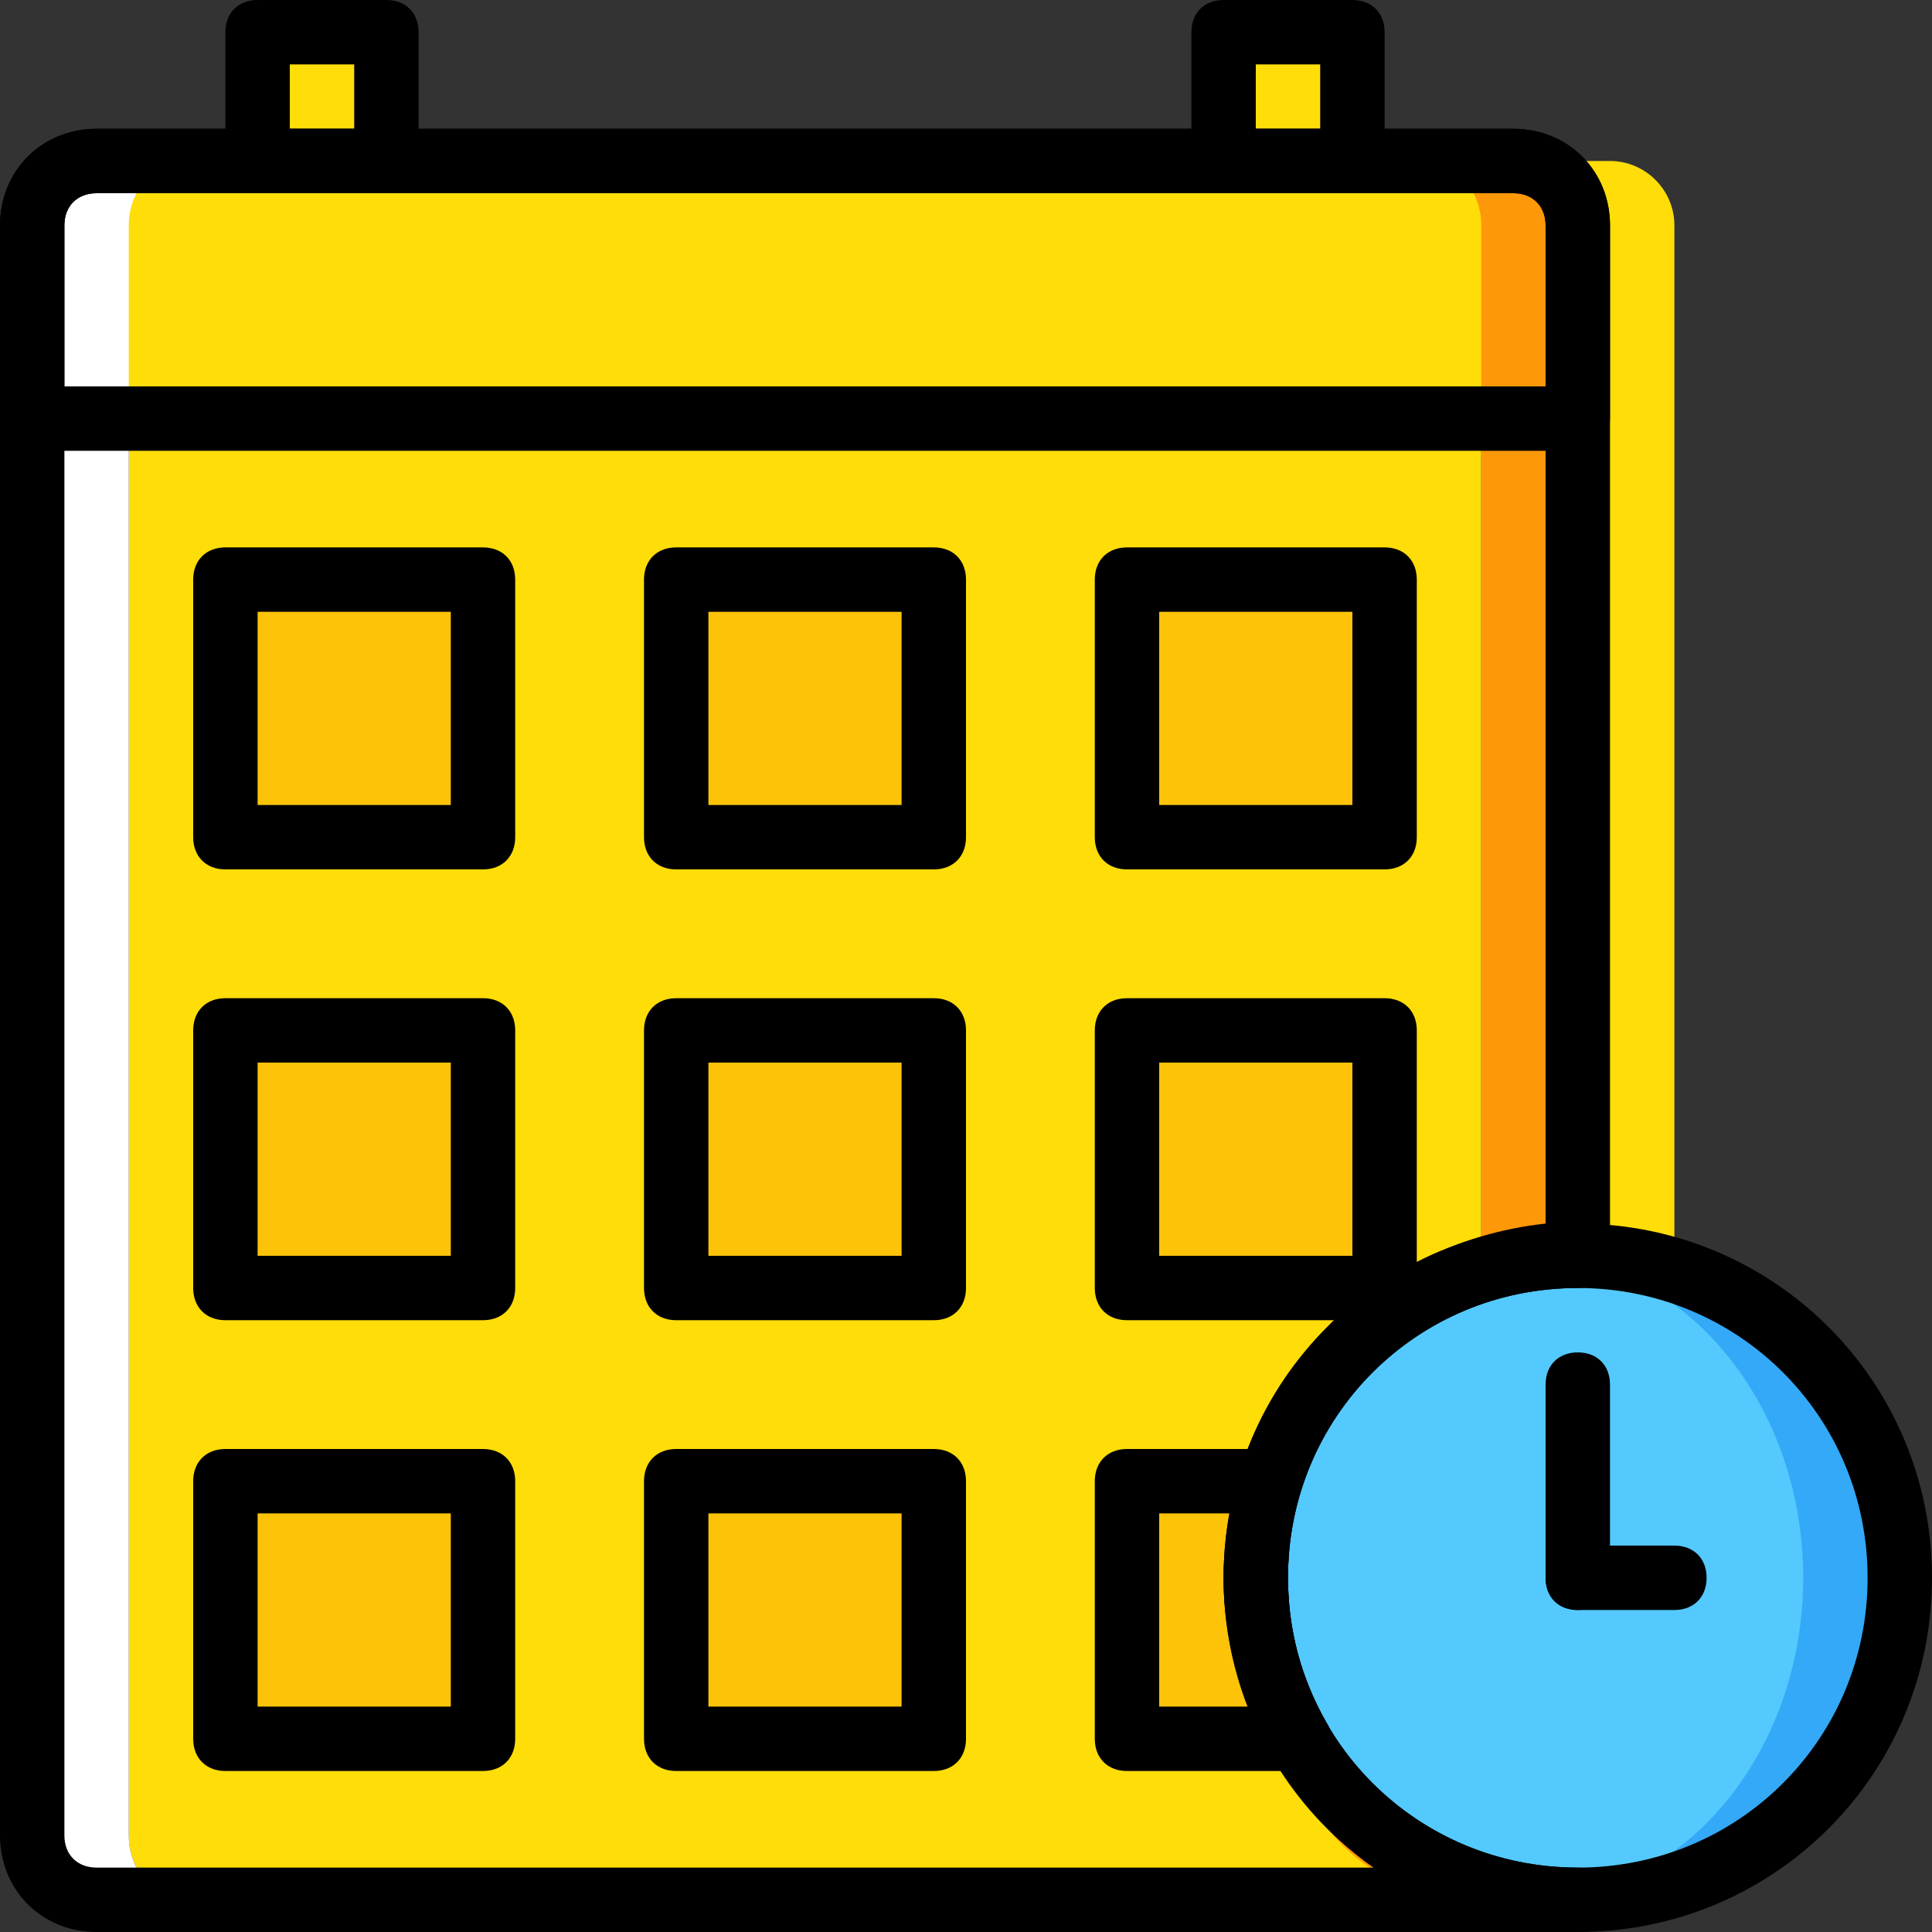
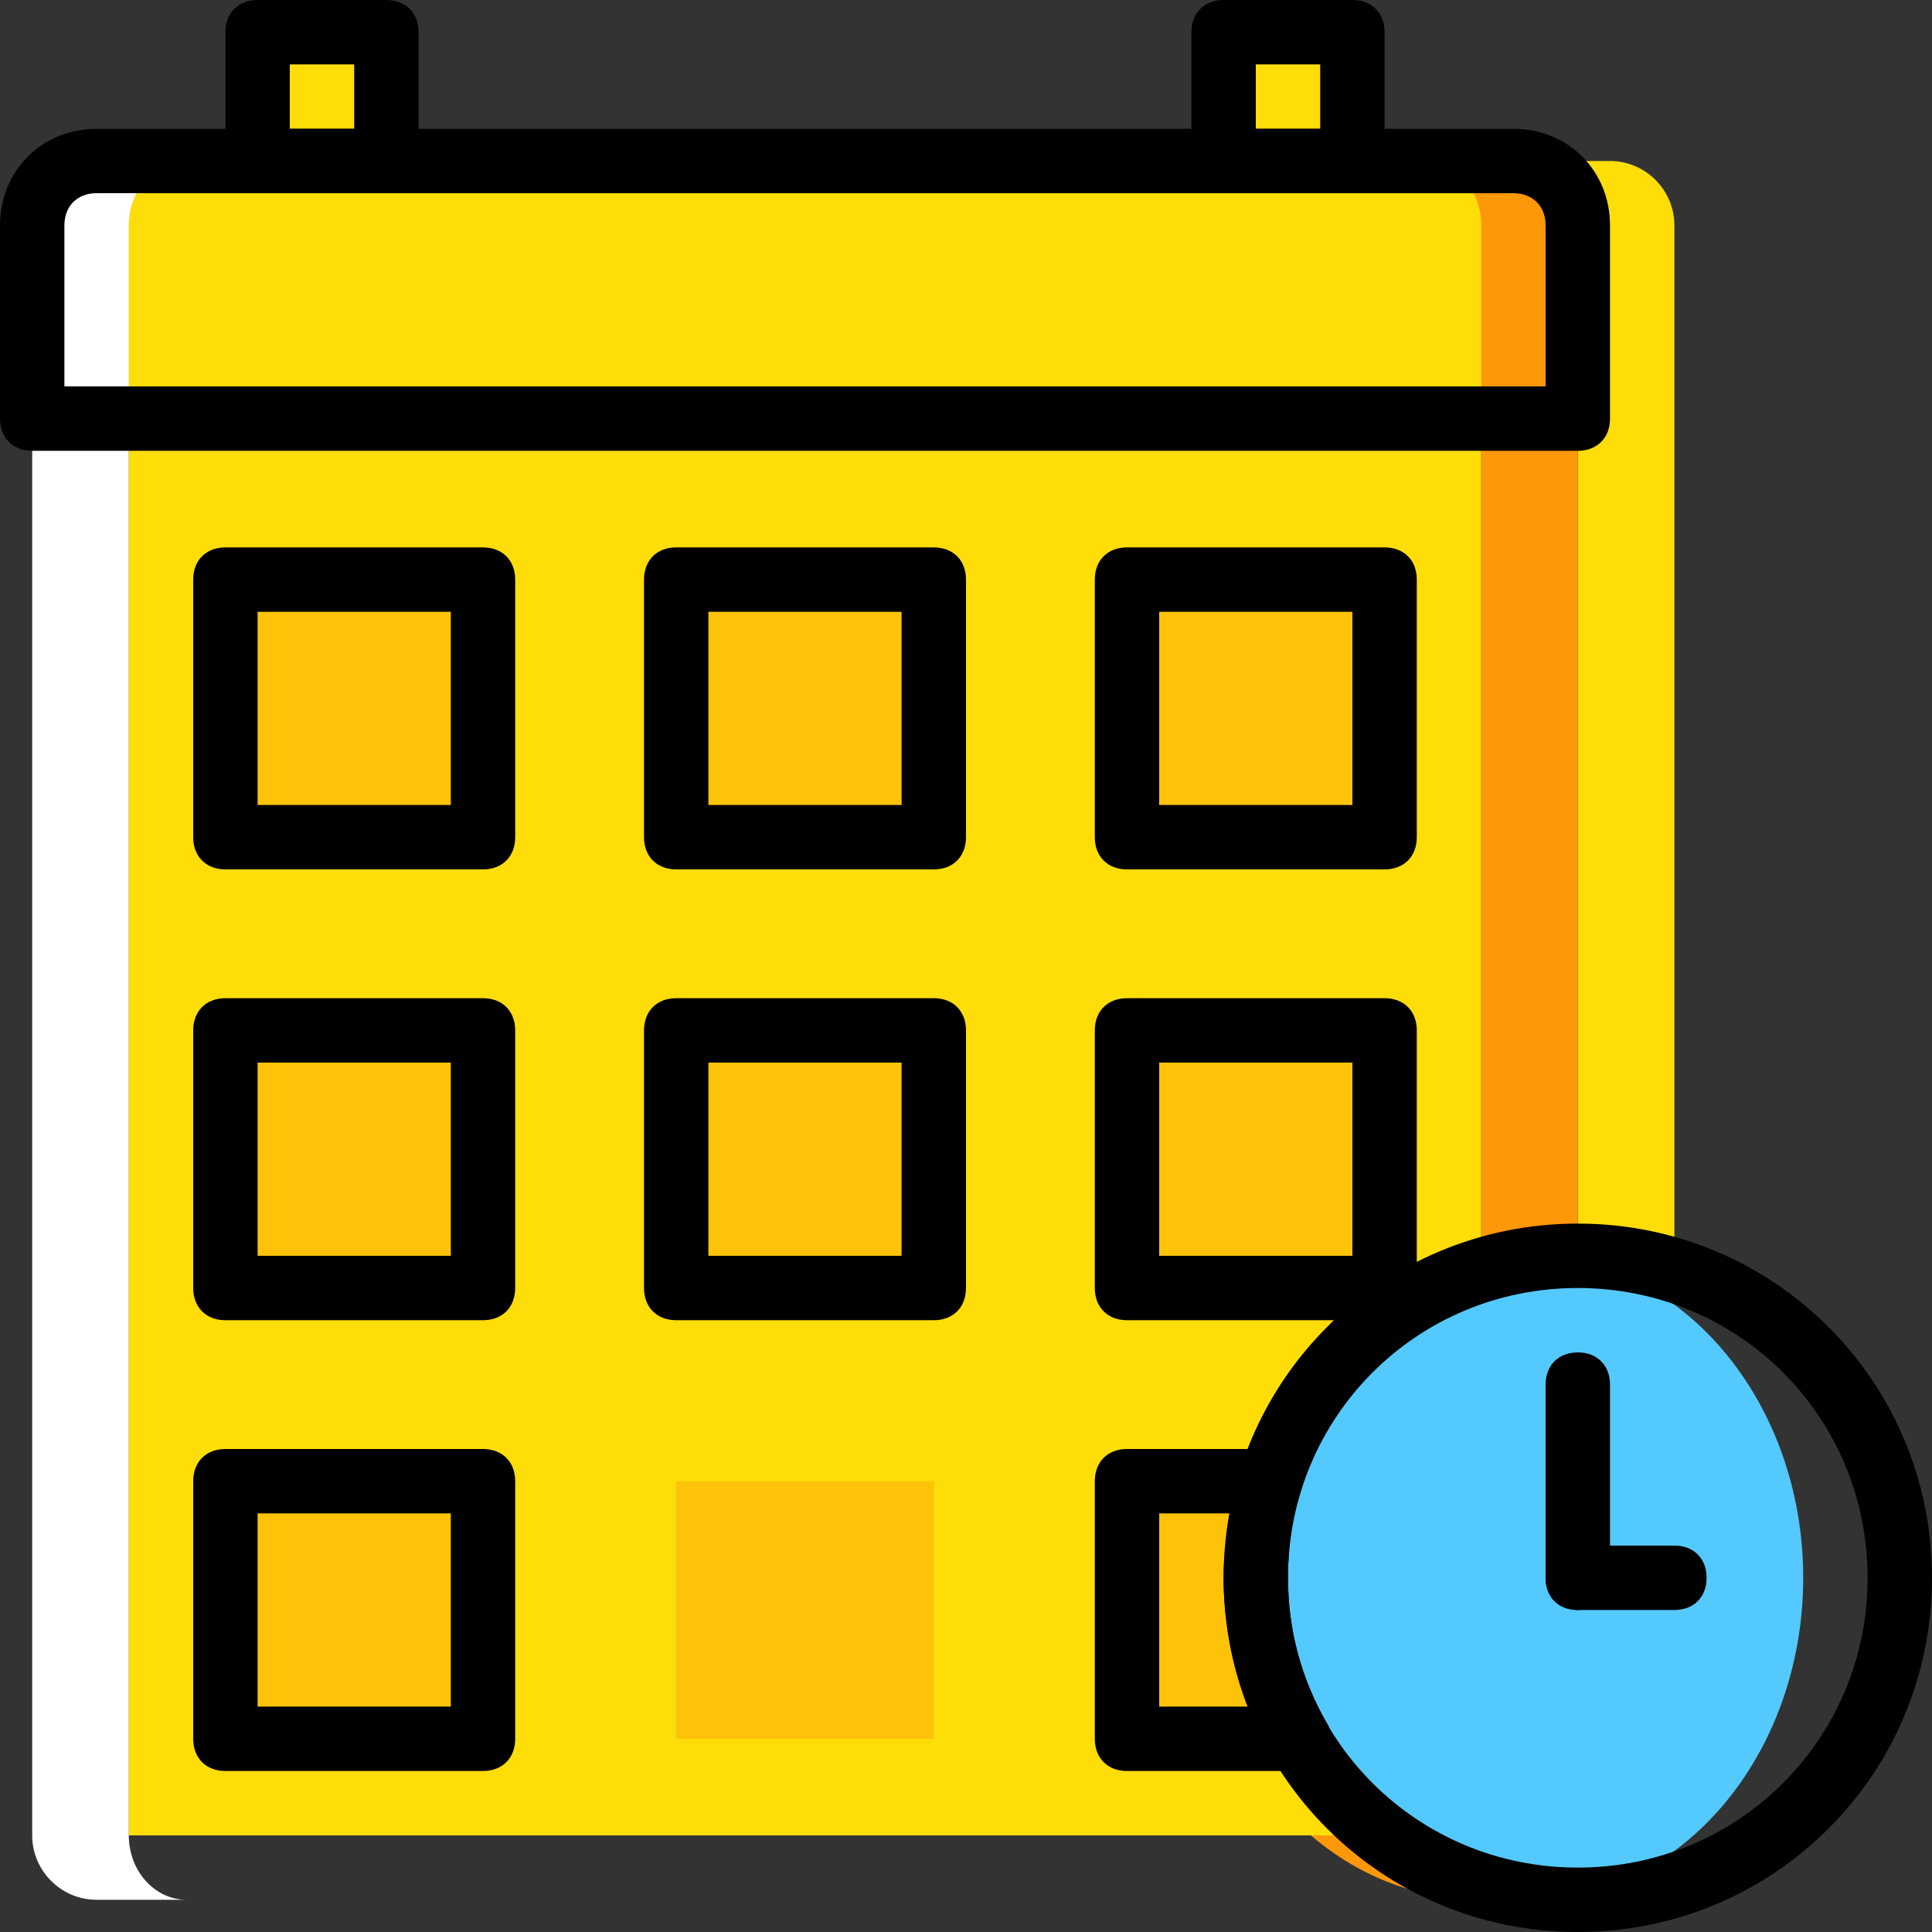
<svg xmlns="http://www.w3.org/2000/svg" height="800px" width="800px" version="1.1" id="Layer_1" viewBox="0 0 512 512" xml:space="preserve">
  <rect x="0" y="0" width="512" height="512" fill="#333333" stroke="none" />
  <g transform="translate(1 1)">
    <path style="fill:#FFDD09;" d="M442.733,331.8V58.733c0-9.387-7.68-17.067-17.067-17.067h-23.893c8.533,0,15.36,7.68,15.36,17.067   V331.8c-40.96,0-75.093,38.4-75.093,85.333s33.28,85.333,75.093,85.333h25.6c-46.933,0-85.333-38.4-85.333-85.333   S395.8,331.8,442.733,331.8" />
-     <path style="fill:#33A9F8;" d="M502.467,417.133c0-46.933-38.4-85.333-85.333-85.333S331.8,370.2,331.8,417.133   s38.4,85.333,85.333,85.333S502.467,464.067,502.467,417.133" />
    <path style="fill:#54C9FD;" d="M476.867,417.133c0-46.933-32.427-85.333-72.533-85.333S331.8,370.2,331.8,417.133   s32.427,85.333,72.533,85.333S476.867,464.067,476.867,417.133" />
    <path style="fill:#FCC309;" d="M400.067,41.667H24.6c-9.387,0-17.067,7.68-17.067,17.067v51.2h409.6v-51.2   C417.133,49.347,409.453,41.667,400.067,41.667" />
    <path style="fill:#FD9808;" d="M417.133,331.8V58.733c0-9.387-7.68-17.067-17.067-17.067h-23.893c8.533,0,15.36,7.68,15.36,17.067   V331.8c-40.96,0-75.093,38.4-75.093,85.333s33.28,85.333,75.093,85.333h25.6c-46.933,0-85.333-38.4-85.333-85.333   S370.2,331.8,417.133,331.8" />
-     <path style="fill:#FFDD09;" d="M331.8,417.133c0-46.933,18.773-85.333,59.733-85.333V58.733c0-9.387-6.827-17.067-15.36-17.067   H48.493c-8.533,0-15.36,7.68-15.36,17.067V485.4c0,9.387,6.827,17.067,15.36,17.067h343.04   C350.573,502.467,331.8,464.067,331.8,417.133" />
+     <path style="fill:#FFDD09;" d="M331.8,417.133c0-46.933,18.773-85.333,59.733-85.333V58.733c0-9.387-6.827-17.067-15.36-17.067   H48.493c-8.533,0-15.36,7.68-15.36,17.067V485.4h343.04   C350.573,502.467,331.8,464.067,331.8,417.133" />
    <path style="fill:#FFFFFF;" d="M33.133,485.4V58.733c0-9.387,6.827-17.067,15.36-17.067H24.6c-9.387,0-17.067,7.68-17.067,17.067   V485.4c0,9.387,7.68,17.067,17.067,17.067h23.893C39.96,502.467,33.133,494.787,33.133,485.4" />
    <g>
      <polygon style="fill:#FFDD09;" points="67.267,41.667 101.4,41.667 101.4,7.533 67.267,7.533   " />
      <polygon style="fill:#FFDD09;" points="323.267,41.667 357.4,41.667 357.4,7.533 323.267,7.533   " />
    </g>
    <g>
      <polygon style="fill:#FCC309;" points="58.733,220.867 127,220.867 127,152.6 58.733,152.6   " />
      <polygon style="fill:#FCC309;" points="178.2,220.867 246.467,220.867 246.467,152.6 178.2,152.6   " />
      <polygon style="fill:#FCC309;" points="297.667,220.867 365.933,220.867 365.933,152.6 297.667,152.6   " />
      <polygon style="fill:#FCC309;" points="58.733,340.333 127,340.333 127,272.067 58.733,272.067   " />
      <polygon style="fill:#FCC309;" points="178.2,340.333 246.467,340.333 246.467,272.067 178.2,272.067   " />
      <polygon style="fill:#FCC309;" points="297.667,340.333 365.933,340.333 365.933,272.067 297.667,272.067   " />
      <polygon style="fill:#FCC309;" points="58.733,459.8 127,459.8 127,391.533 58.733,391.533   " />
      <polygon style="fill:#FCC309;" points="178.2,459.8 246.467,459.8 246.467,391.533 178.2,391.533   " />
      <path style="fill:#FCC309;" d="M331.8,417.133c0-8.533,1.707-17.92,4.267-25.6h-38.4V459.8h45.227    C336.067,447,331.8,432.493,331.8,417.133" />
    </g>
    <path d="M101.4,50.2H67.267c-5.12,0-8.533-3.413-8.533-8.533V7.533c0-5.12,3.413-8.533,8.533-8.533H101.4   c5.12,0,8.533,3.413,8.533,8.533v34.133C109.933,46.787,106.52,50.2,101.4,50.2z M75.8,33.133h17.067V16.067H75.8V33.133z" />
    <path d="M357.4,50.2h-34.133c-5.12,0-8.533-3.413-8.533-8.533V7.533c0-5.12,3.413-8.533,8.533-8.533H357.4   c5.12,0,8.533,3.413,8.533,8.533v34.133C365.933,46.787,362.52,50.2,357.4,50.2z M331.8,33.133h17.067V16.067H331.8V33.133z" />
    <path d="M417.133,118.467H7.533c-5.12,0-8.533-3.413-8.533-8.533v-51.2c0-14.507,11.093-25.6,25.6-25.6h375.467   c14.507,0,25.6,11.093,25.6,25.6v51.2C425.667,115.053,422.253,118.467,417.133,118.467z M16.067,101.4H408.6V58.733   c0-5.12-3.413-8.533-8.533-8.533H24.6c-5.12,0-8.533,3.413-8.533,8.533V101.4z" />
    <path d="M127,229.4H58.733c-5.12,0-8.533-3.413-8.533-8.533V152.6c0-5.12,3.413-8.533,8.533-8.533H127   c5.12,0,8.533,3.413,8.533,8.533v68.267C135.533,225.987,132.12,229.4,127,229.4z M67.267,212.333h51.2v-51.2h-51.2V212.333z" />
    <path d="M246.467,229.4H178.2c-5.12,0-8.533-3.413-8.533-8.533V152.6c0-5.12,3.413-8.533,8.533-8.533h68.267   c5.12,0,8.533,3.413,8.533,8.533v68.267C255,225.987,251.587,229.4,246.467,229.4z M186.733,212.333h51.2v-51.2h-51.2V212.333z" />
    <path d="M365.933,229.4h-68.267c-5.12,0-8.533-3.413-8.533-8.533V152.6c0-5.12,3.413-8.533,8.533-8.533h68.267   c5.12,0,8.533,3.413,8.533,8.533v68.267C374.467,225.987,371.053,229.4,365.933,229.4z M306.2,212.333h51.2v-51.2h-51.2V212.333z" />
    <path d="M127,348.867H58.733c-5.12,0-8.533-3.413-8.533-8.533v-68.267c0-5.12,3.413-8.533,8.533-8.533H127   c5.12,0,8.533,3.413,8.533,8.533v68.267C135.533,345.453,132.12,348.867,127,348.867z M67.267,331.8h51.2v-51.2h-51.2V331.8z" />
    <path d="M246.467,348.867H178.2c-5.12,0-8.533-3.413-8.533-8.533v-68.267c0-5.12,3.413-8.533,8.533-8.533h68.267   c5.12,0,8.533,3.413,8.533,8.533v68.267C255,345.453,251.587,348.867,246.467,348.867z M186.733,331.8h51.2v-51.2h-51.2V331.8z" />
    <path d="M365.933,348.867h-68.267c-5.12,0-8.533-3.413-8.533-8.533v-68.267c0-5.12,3.413-8.533,8.533-8.533h68.267   c5.12,0,8.533,3.413,8.533,8.533v68.267C374.467,345.453,371.053,348.867,365.933,348.867z M306.2,331.8h51.2v-51.2h-51.2V331.8z" />
    <path d="M127,468.333H58.733c-5.12,0-8.533-3.413-8.533-8.533v-68.267c0-5.12,3.413-8.533,8.533-8.533H127   c5.12,0,8.533,3.413,8.533,8.533V459.8C135.533,464.92,132.12,468.333,127,468.333z M67.267,451.267h51.2v-51.2h-51.2V451.267z" />
-     <path d="M246.467,468.333H178.2c-5.12,0-8.533-3.413-8.533-8.533v-68.267c0-5.12,3.413-8.533,8.533-8.533h68.267   c5.12,0,8.533,3.413,8.533,8.533V459.8C255,464.92,251.587,468.333,246.467,468.333z M186.733,451.267h51.2v-51.2h-51.2V451.267z" />
    <path d="M417.133,511c-52.053,0-93.867-41.813-93.867-93.867s41.813-93.867,93.867-93.867S511,365.08,511,417.133   S469.187,511,417.133,511z M417.133,340.333c-42.667,0-76.8,34.133-76.8,76.8s34.133,76.8,76.8,76.8s76.8-34.133,76.8-76.8   S459.8,340.333,417.133,340.333z" />
    <path d="M342.893,468.333h-45.227c-5.12,0-8.533-3.413-8.533-8.533v-68.267c0-5.12,3.413-8.533,8.533-8.533h38.4   c2.56,0,5.12,1.707,6.827,3.413c1.707,2.56,1.707,5.12,0.853,7.68c-2.56,7.68-3.413,15.36-3.413,23.04   c0,13.653,3.413,26.453,10.24,38.4c1.707,2.56,1.707,5.973,0,8.533S346.307,468.333,342.893,468.333z M306.2,451.267h23.893   c-4.267-11.093-6.827-22.187-6.827-34.133c0-5.973,0.853-11.093,1.707-17.067H306.2V451.267z" />
    <path d="M417.133,425.667c-5.12,0-8.533-3.413-8.533-8.533v-51.2c0-5.12,3.413-8.533,8.533-8.533s8.533,3.413,8.533,8.533v51.2   C425.667,422.253,422.253,425.667,417.133,425.667z" />
    <path d="M442.733,425.667h-25.6c-5.12,0-8.533-3.413-8.533-8.533s3.413-8.533,8.533-8.533h25.6c5.12,0,8.533,3.413,8.533,8.533   S447.853,425.667,442.733,425.667z" />
-     <path d="M417.133,511H24.6C10.093,511-1,499.907-1,485.4V58.733c0-14.507,11.093-25.6,25.6-25.6h375.467   c14.507,0,25.6,11.093,25.6,25.6V331.8c0,5.12-3.413,8.533-8.533,8.533c-42.667,0-76.8,34.133-76.8,76.8s34.133,76.8,76.8,76.8   c5.12,0,8.533,3.413,8.533,8.533C425.667,507.587,422.253,511,417.133,511z M24.6,50.2c-5.12,0-8.533,3.413-8.533,8.533V485.4   c0,5.12,3.413,8.533,8.533,8.533h338.773c-23.893-17.067-40.107-45.227-40.107-76.8c0-48.64,37.547-88.747,85.333-93.867V58.733   c0-5.12-3.413-8.533-8.533-8.533H24.6z" />
  </g>
</svg>